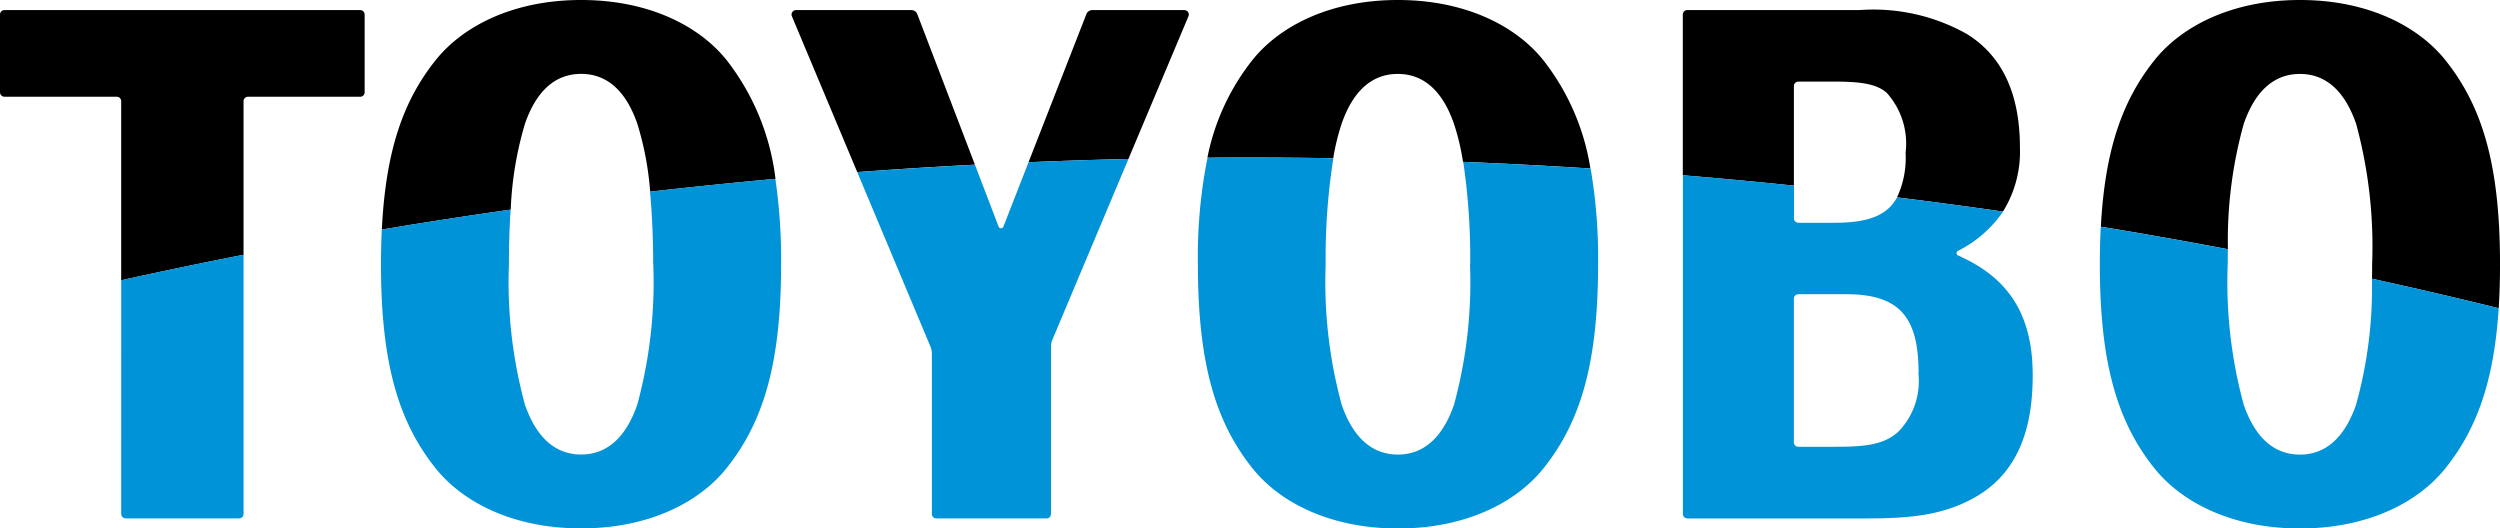
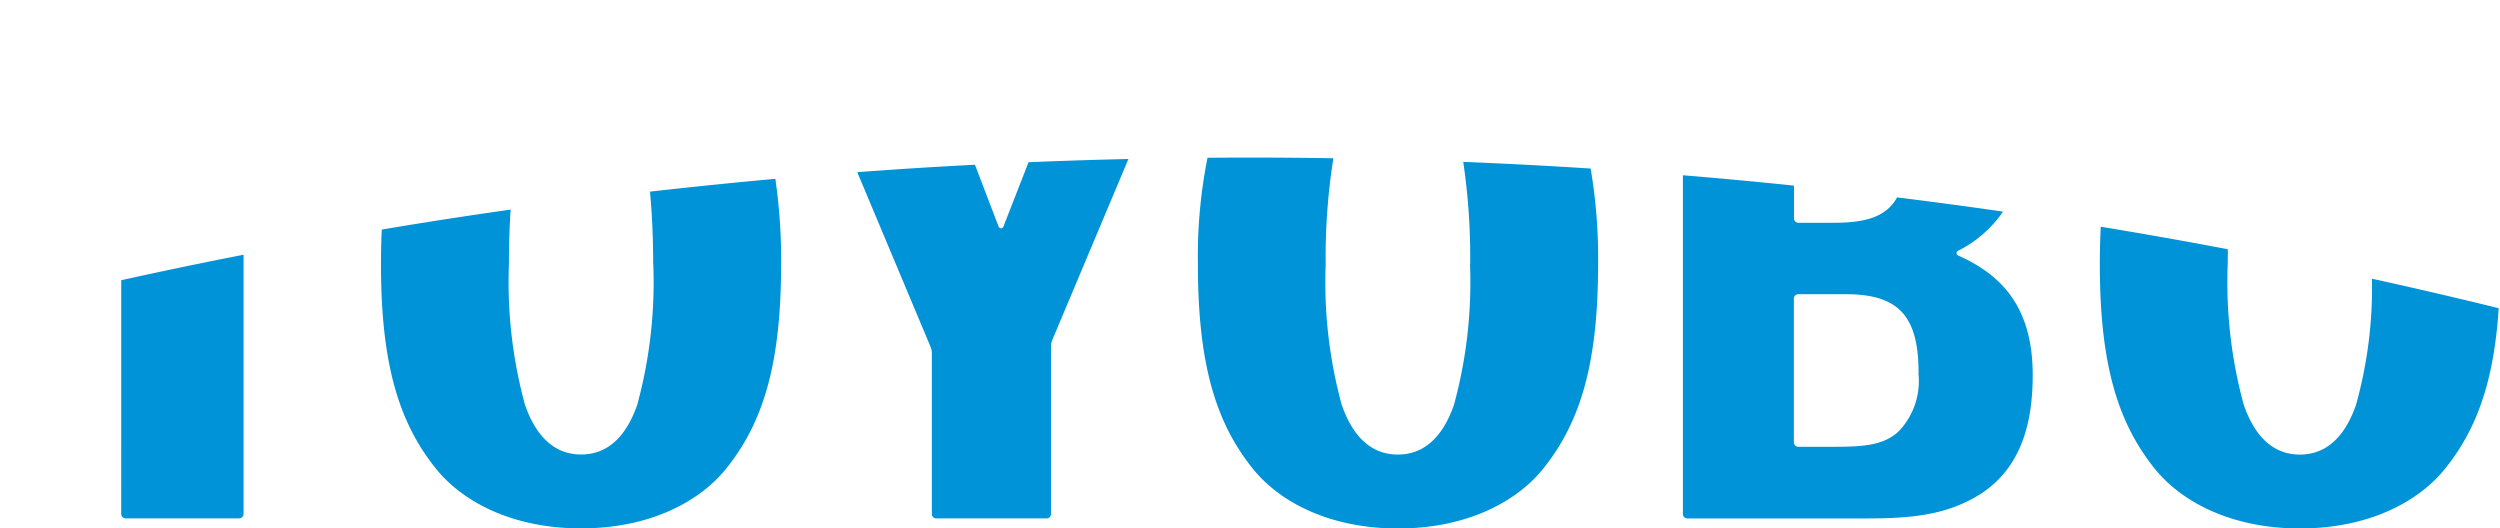
<svg xmlns="http://www.w3.org/2000/svg" width="130" height="27.481" viewBox="0 0 130 27.481">
  <defs>
    <style>.a{fill:#0093d7;}</style>
  </defs>
  <g transform="translate(-0.344 -30.999)">
-     <path d="M0,4.8V.755A.231.231,0,0,1,.231.525h18.5a.231.231,0,0,1,.231.231V4.8a.231.231,0,0,1-.231.231H12.895a.231.231,0,0,0-.231.232v7.986q-3.194.625-6.362,1.325V5.261a.232.232,0,0,0-.231-.232H.231A.231.231,0,0,1,0,4.8m26.557,6.1a18.066,18.066,0,0,1,.743-4.47c.607-1.749,1.608-2.588,2.92-2.588s2.313.84,2.92,2.589a15.925,15.925,0,0,1,.668,3.536Q37.055,9.6,40.326,9.3a12.453,12.453,0,0,0-2.543-6.176C36.362,1.35,33.741,0,30.22,0s-6.142,1.35-7.564,3.126c-1.693,2.116-2.6,4.722-2.8,8.812q3.336-.56,6.7-1.038M93.283,9.653V4.474a.232.232,0,0,1,.232-.232h1.749c1.331,0,2.289.073,2.86.6a3.945,3.945,0,0,1,.967,3.1,4.845,4.845,0,0,1-.446,2.321q2.763.342,5.509.739a5.889,5.889,0,0,0,.883-3.311c0-2.174-.541-4.552-2.763-5.925A9.917,9.917,0,0,0,96.709.523H87.738a.232.232,0,0,0-.232.232v8.36q2.9.238,5.775.538M65,8.192q2.169,0,4.328.035a11.743,11.743,0,0,1,.438-1.795c.607-1.749,1.608-2.588,2.919-2.588s2.313.84,2.92,2.589a12.1,12.1,0,0,1,.471,1.983q3.323.133,6.625.346a12.152,12.152,0,0,0-2.452-5.636C78.828,1.35,76.207,0,72.686,0s-6.142,1.35-7.563,3.126A11.871,11.871,0,0,0,62.784,8.2q1.107-.009,2.216-.01m-20.423.759q3.05-.227,6.119-.387L47.7.737a.33.33,0,0,0-.308-.212h-6a.231.231,0,0,0-.213.321ZM61.8.846a.231.231,0,0,0-.213-.321H56.8a.331.331,0,0,0-.308.21l-3.008,7.7q2.591-.108,5.193-.168Zm54.051,12.114a22.6,22.6,0,0,1,.826-6.527c.608-1.749,1.609-2.588,2.92-2.588s2.313.84,2.92,2.589a24.236,24.236,0,0,1,.833,7.307c0,.257,0,.507-.006.753q3.31.727,6.589,1.534c.045-.714.068-1.474.068-2.287,0-5.156-.913-8.2-2.841-10.613C125.737,1.35,123.116,0,119.6,0s-6.142,1.35-7.564,3.126c-1.672,2.091-2.579,4.658-2.791,8.662q3.318.545,6.608,1.171" transform="translate(0.344 30.999)" />
    <path class="a" d="M128.031,20.592q3.31.727,6.589,1.534c-.245,3.814-1.148,6.3-2.773,8.327-1.421,1.778-4.043,3.126-7.563,3.126s-6.142-1.35-7.564-3.126c-1.928-2.411-2.841-5.457-2.841-10.613,0-.687.017-1.336.049-1.951q3.318.545,6.608,1.171c0,.254-.007.514-.007.781a24.233,24.233,0,0,0,.833,7.307c.608,1.749,1.609,2.589,2.92,2.589s2.313-.84,2.92-2.589a22.651,22.651,0,0,0,.827-6.554m-46.9-.754a24.241,24.241,0,0,1-.833,7.307c-.608,1.749-1.609,2.589-2.92,2.589s-2.313-.84-2.92-2.589a24.25,24.25,0,0,1-.833-7.307,32.871,32.871,0,0,1,.4-5.512q-2.16-.034-4.328-.035-1.109,0-2.216.01a26.08,26.08,0,0,0-.5,5.538c0,5.156.913,8.2,2.841,10.613,1.422,1.778,4.043,3.126,7.564,3.126s6.142-1.349,7.564-3.126c1.928-2.411,2.841-5.457,2.841-10.613a27.657,27.657,0,0,0-.388-4.978q-3.3-.213-6.625-.346a33.786,33.786,0,0,1,.362,5.324m22.2-3.477q2.763.342,5.508.739a6.25,6.25,0,0,1-2.348,2.043.132.132,0,0,0,.009.237c2.317,1.028,3.882,2.738,3.882,6.221,0,2.261-.484,4.806-2.8,6.235-1.726,1.059-3.56,1.219-5.858,1.219h-9.3a.232.232,0,0,1-.232-.231V15.213q2.9.238,5.776.538v1.7a.232.232,0,0,0,.231.232h1.852c1.653,0,2.727-.312,3.279-1.322m1.117,9.137c0-2.856-.94-4.1-3.763-4.1H98.2a.231.231,0,0,0-.231.231V29.1a.231.231,0,0,0,.231.231h1.91c1.568,0,2.585-.1,3.336-.829a3.785,3.785,0,0,0,1-3.005m-65.787-5.66a24.257,24.257,0,0,1-.833,7.307c-.608,1.749-1.61,2.589-2.92,2.589s-2.313-.84-2.921-2.589a24.265,24.265,0,0,1-.833-7.307c0-1.045.033-1.989.089-2.839q-3.364.477-6.7,1.038-.041.856-.042,1.8c0,5.156.913,8.2,2.841,10.613,1.421,1.778,4.043,3.126,7.563,3.126s6.142-1.35,7.562-3.127c1.929-2.411,2.841-5.457,2.841-10.613a29.116,29.116,0,0,0-.3-4.438q-3.27.3-6.518.667c.1,1.074.165,2.328.165,3.771M10.991,32.823a.231.231,0,0,0,.231.231h5.9a.231.231,0,0,0,.231-.231V19.345q-3.194.625-6.361,1.325Zm42.082-8.7a.926.926,0,0,1,.072.358v8.345a.231.231,0,0,0,.231.231h5.732a.231.231,0,0,0,.231-.231v-8.7a.919.919,0,0,1,.072-.359l3.955-9.4q-2.6.059-5.193.168l-1.309,3.35a.132.132,0,0,1-.247,0l-1.232-3.22q-3.069.159-6.119.387Z" transform="translate(-4.344 24.9)" />
  </g>
</svg>